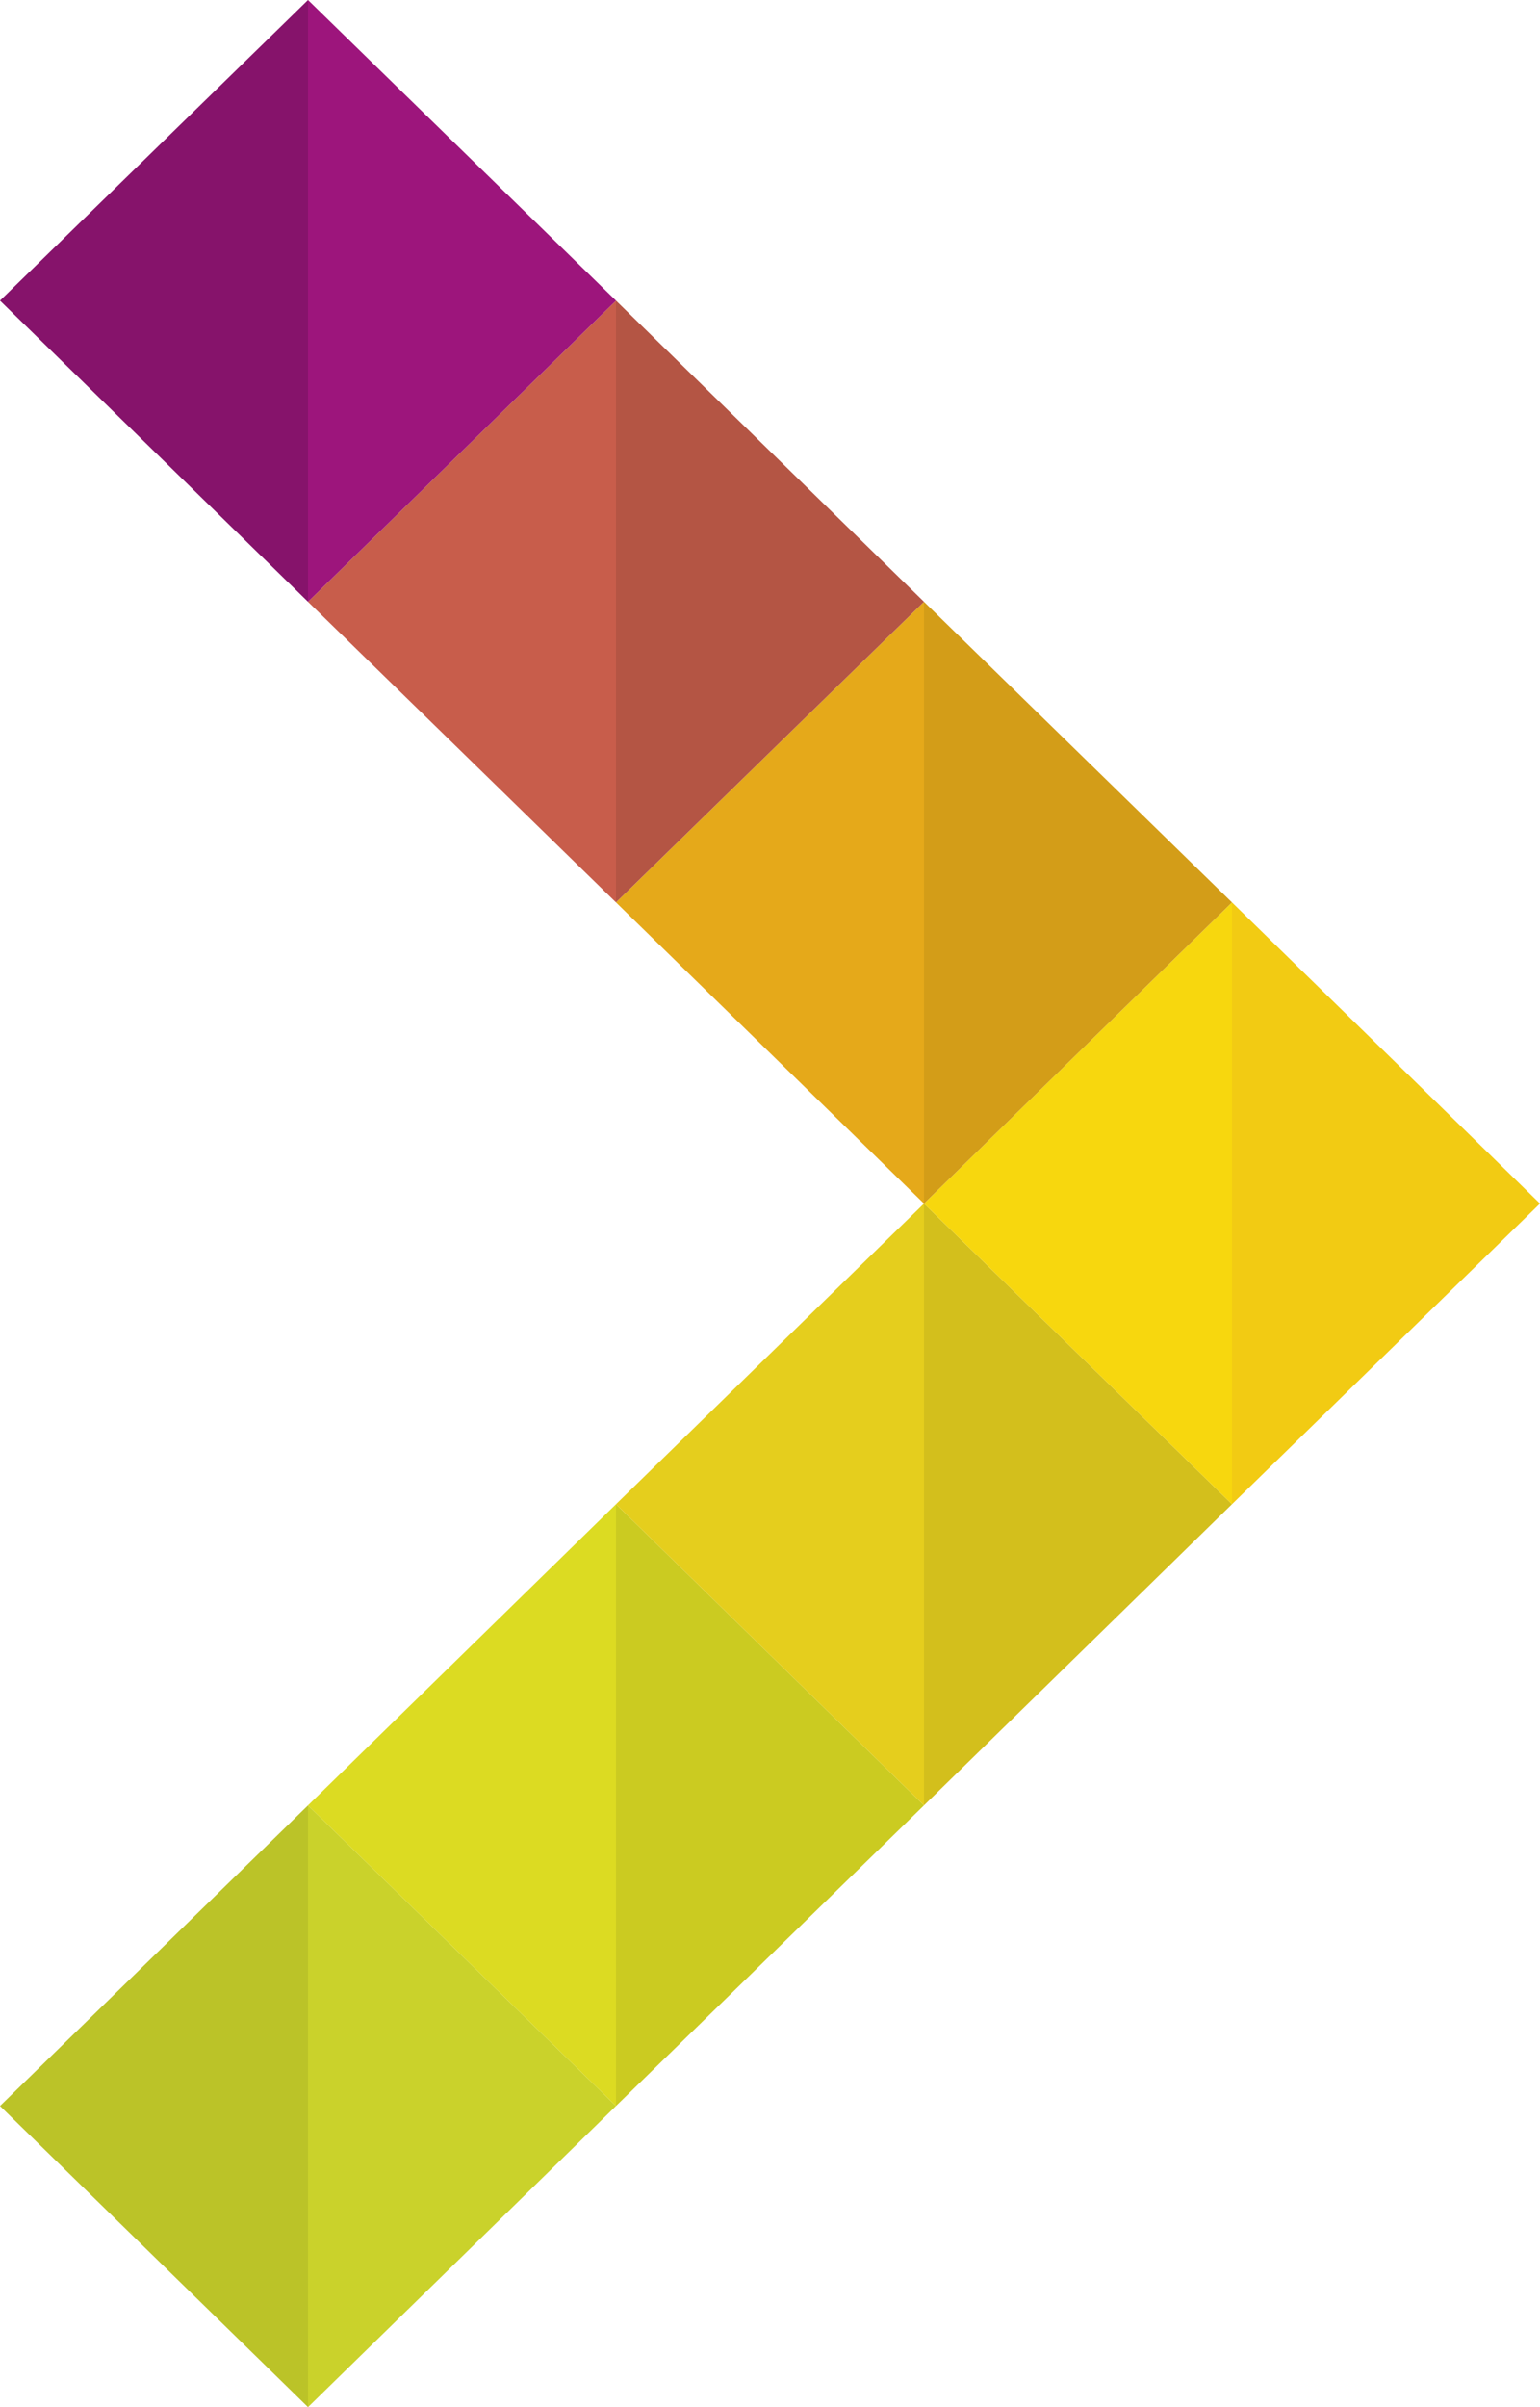
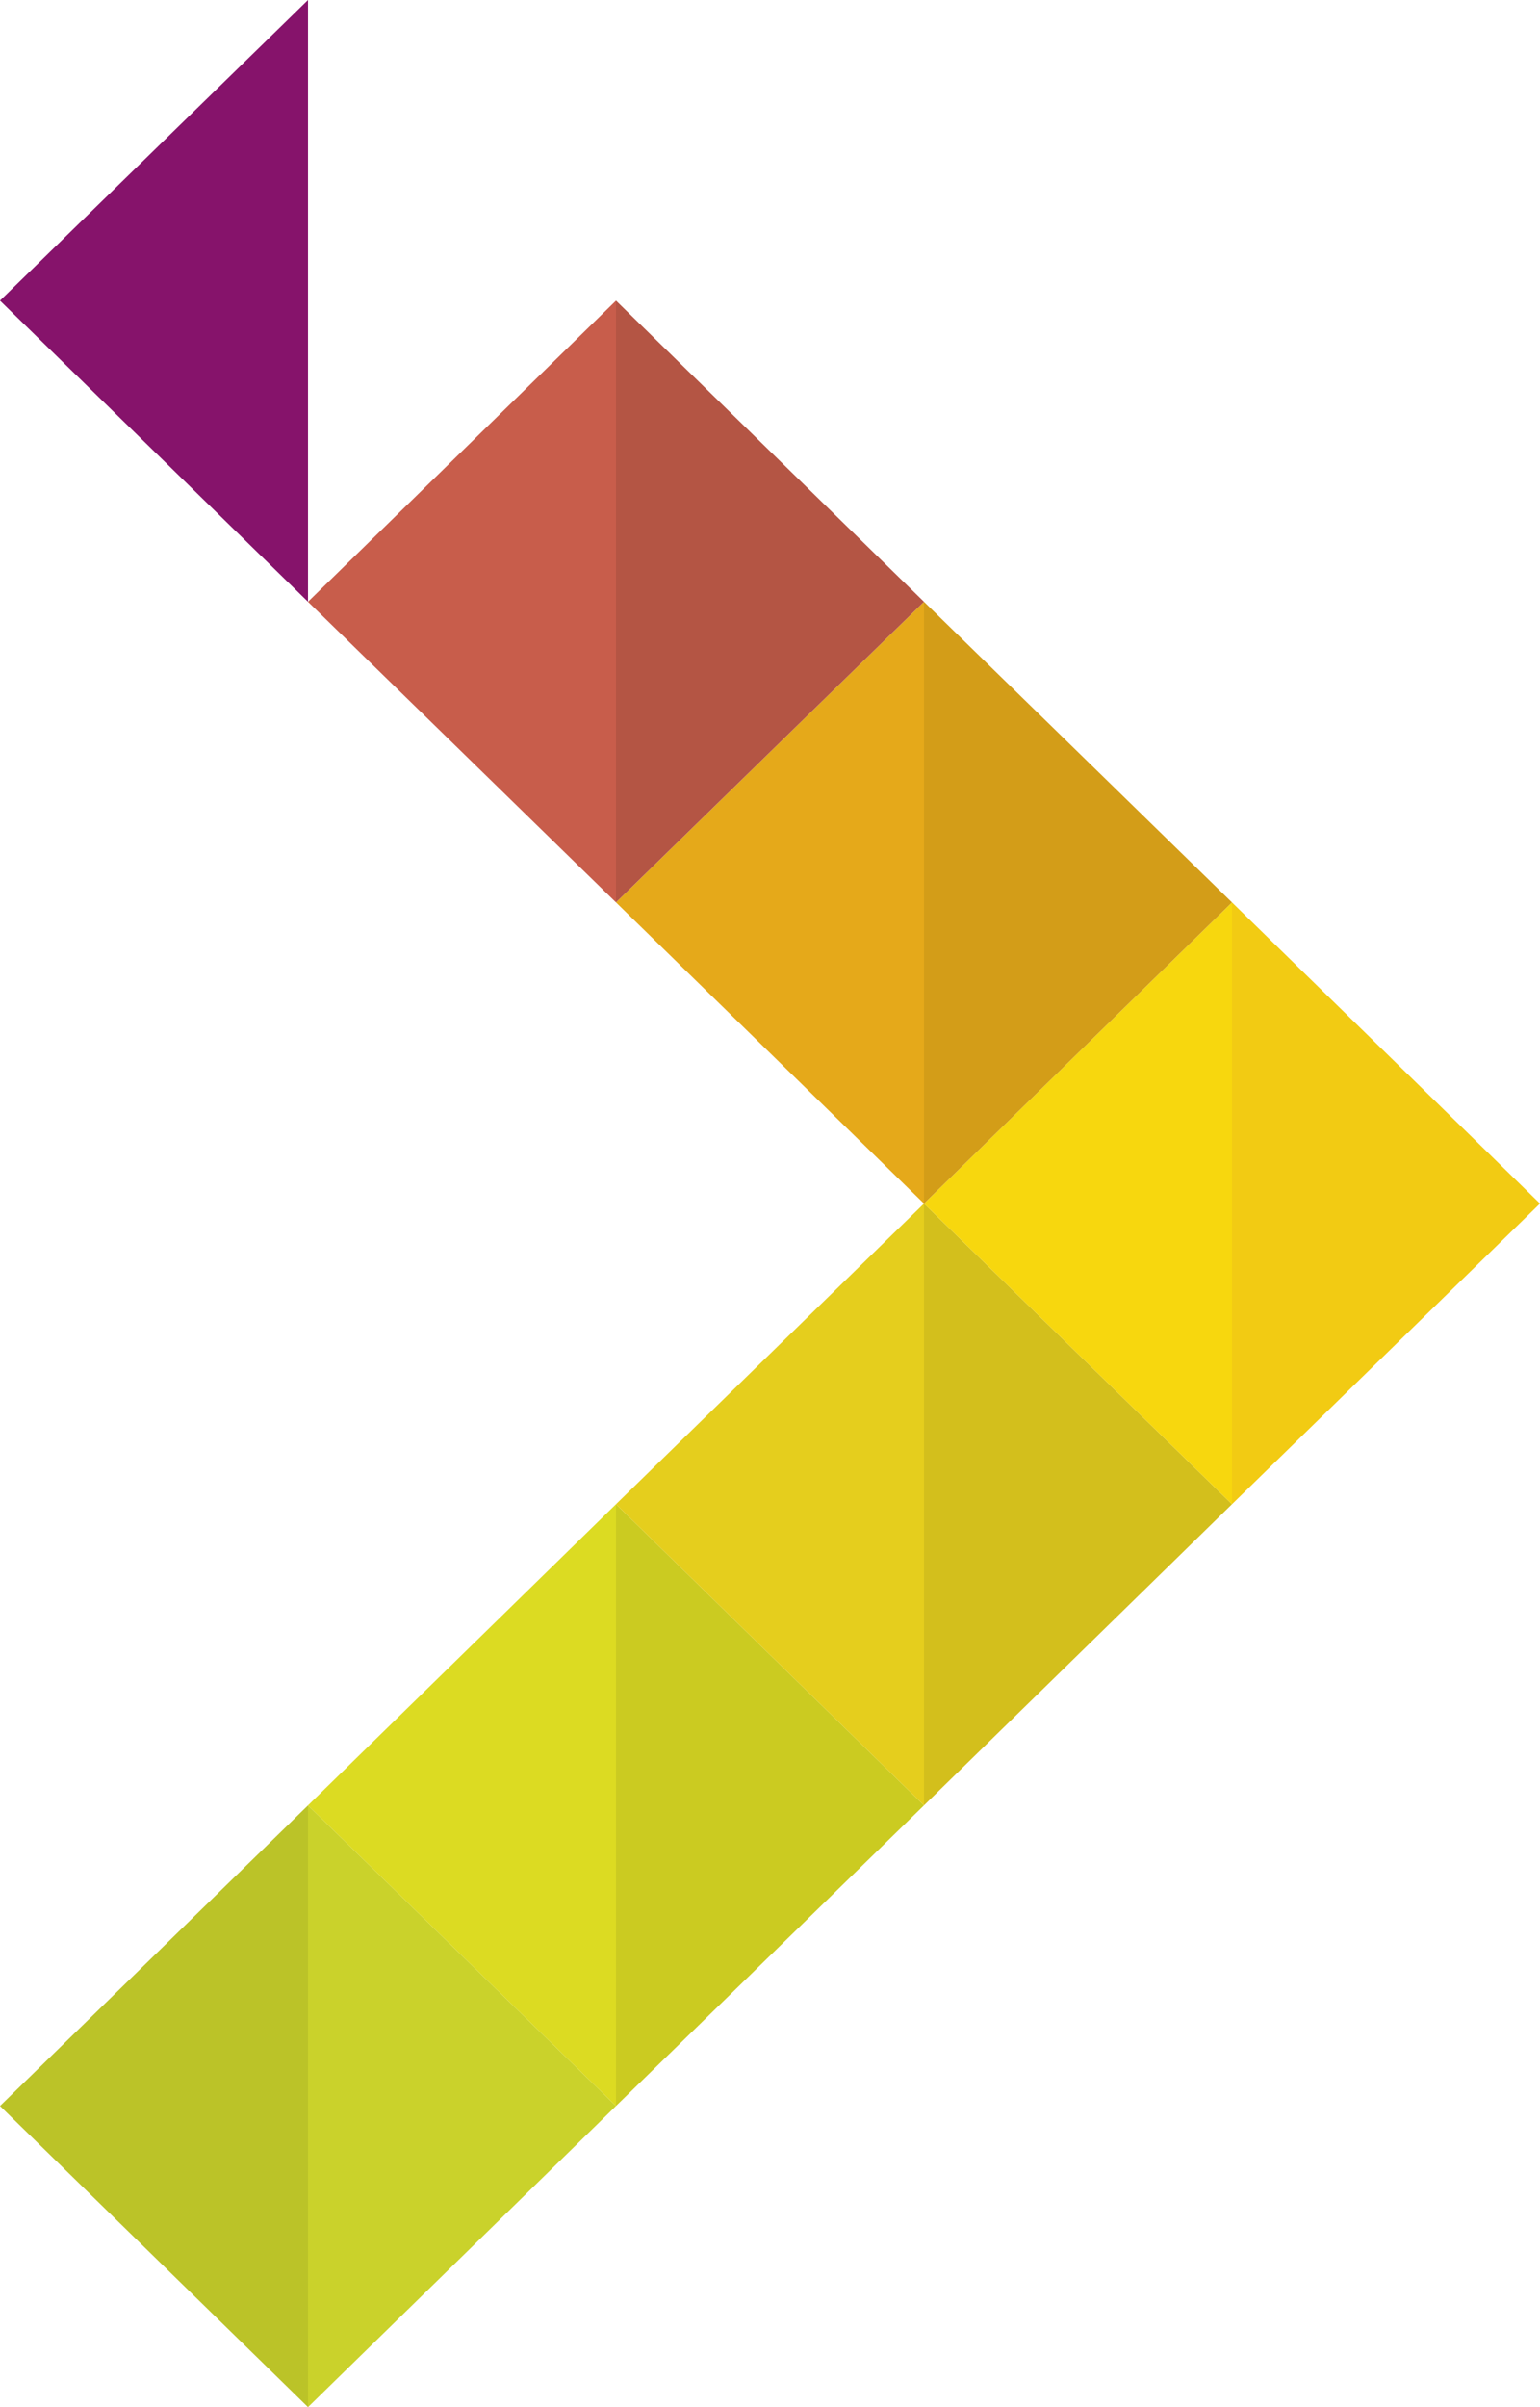
<svg xmlns="http://www.w3.org/2000/svg" version="1.1" id="Ebene_1" x="0px" y="0px" viewBox="0 0 285 445.2" style="enable-background:new 0 0 285 445.2;" xml:space="preserve">
  <style type="text/css">
	.st0{fill:#BBC328;}
	.st1{fill:#CAD22B;}
	.st2{fill:#DCDB22;}
	.st3{fill:#CBCB21;}
	.st4{fill:#E5CE1D;}
	.st5{fill:#D3BF1C;}
	.st6{fill:#F2CB13;}
	.st7{fill:#F7D70E;}
	.st8{fill:#D39D18;}
	.st9{fill:#E5A91A;}
	.st10{fill:#B45544;}
	.st11{fill:#C85D4B;}
	.st12{fill:#86136B;}
	.st13{fill:#9D157C;}
</style>
  <g>
    <g>
      <polygon class="st0" points="0,389.5 57,445.2 57,333.9   " />
      <polygon class="st1" points="114,389.5 57,333.9 57,445.2   " />
      <polygon class="st2" points="57,333.9 114,389.5 114,278.2   " />
      <polygon class="st3" points="171,333.9 114,278.2 114,389.5   " />
      <polygon class="st4" points="114,278.2 171,333.9 171,222.6   " />
      <polygon class="st5" points="228,278.2 171,222.6 171,333.9   " />
      <polygon class="st6" points="285,222.6 228,278.2 228,166.9   " />
      <polygon class="st7" points="171,222.6 228,166.9 228,278.2   " />
      <polygon class="st8" points="228,166.9 171,222.6 171,111.3   " />
      <polygon class="st9" points="114,166.9 171,111.3 171,222.6   " />
      <polygon class="st10" points="171,111.3 114,166.9 114,55.6   " />
      <polygon class="st11" points="57,111.3 114,55.6 114,166.9   " />
      <polygon class="st12" points="0,55.6 57,0 57,111.3   " />
-       <polygon class="st13" points="114,55.6 57,111.3 57,0   " />
    </g>
  </g>
</svg>